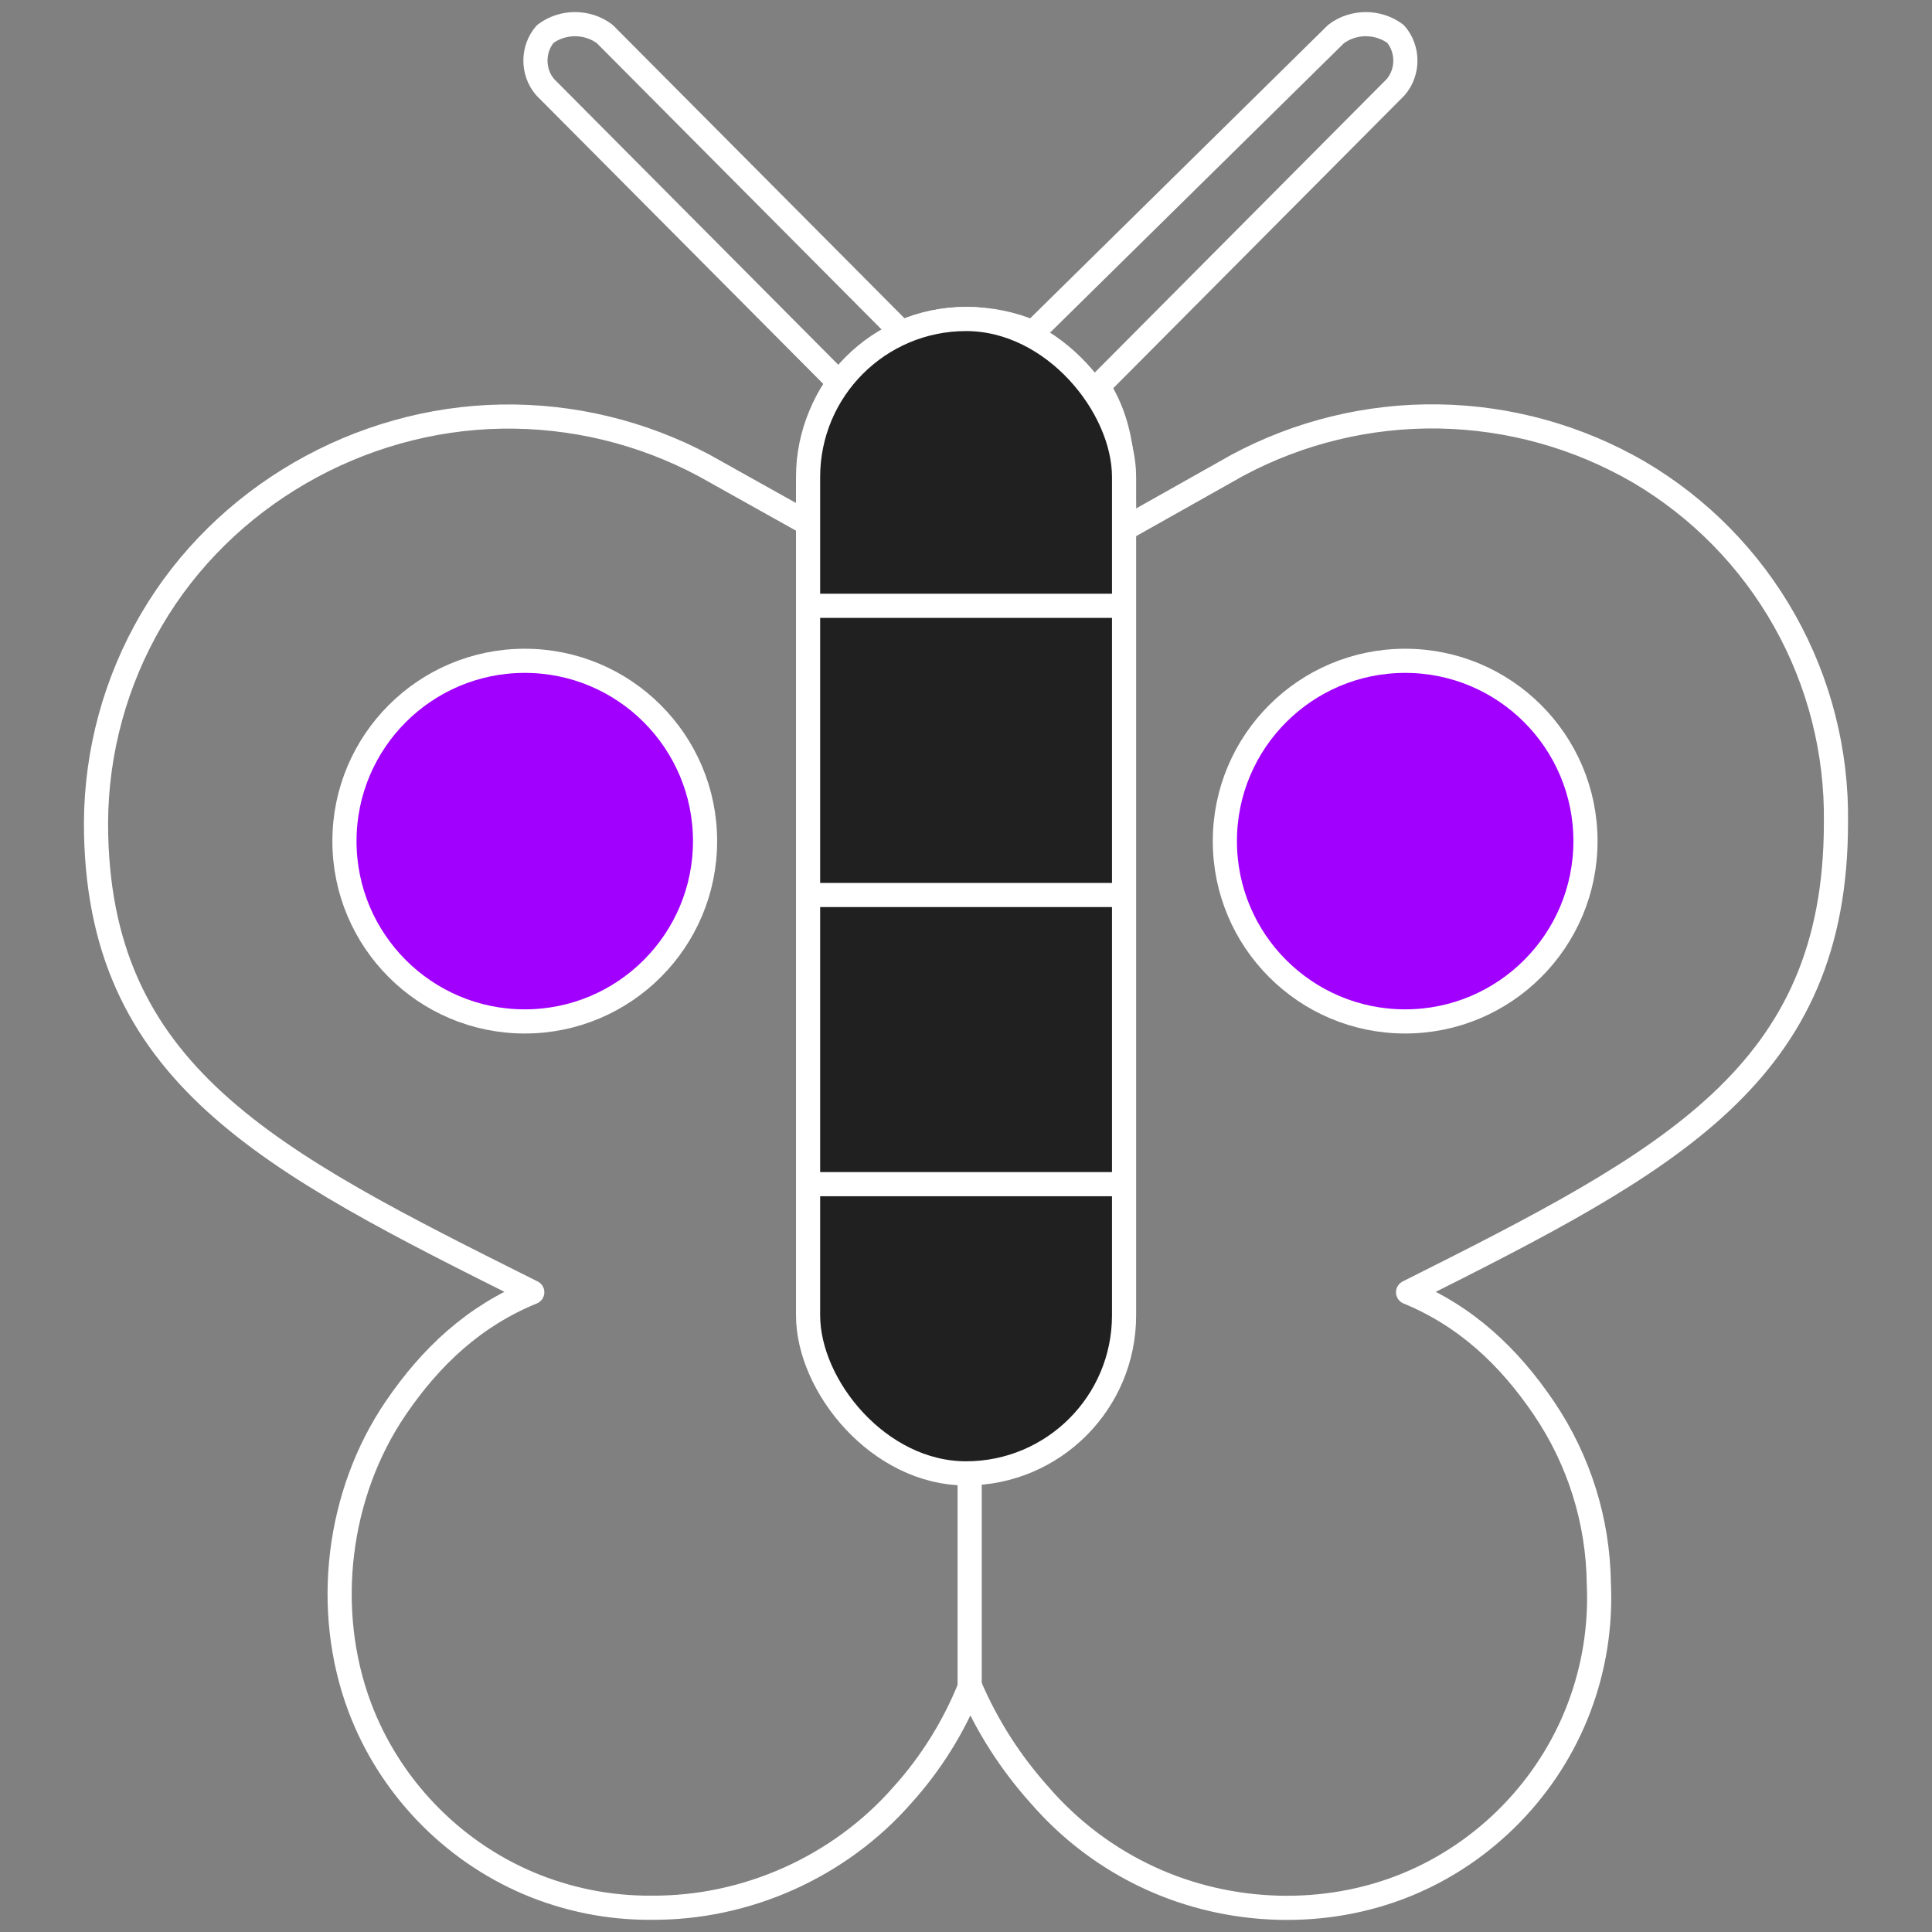
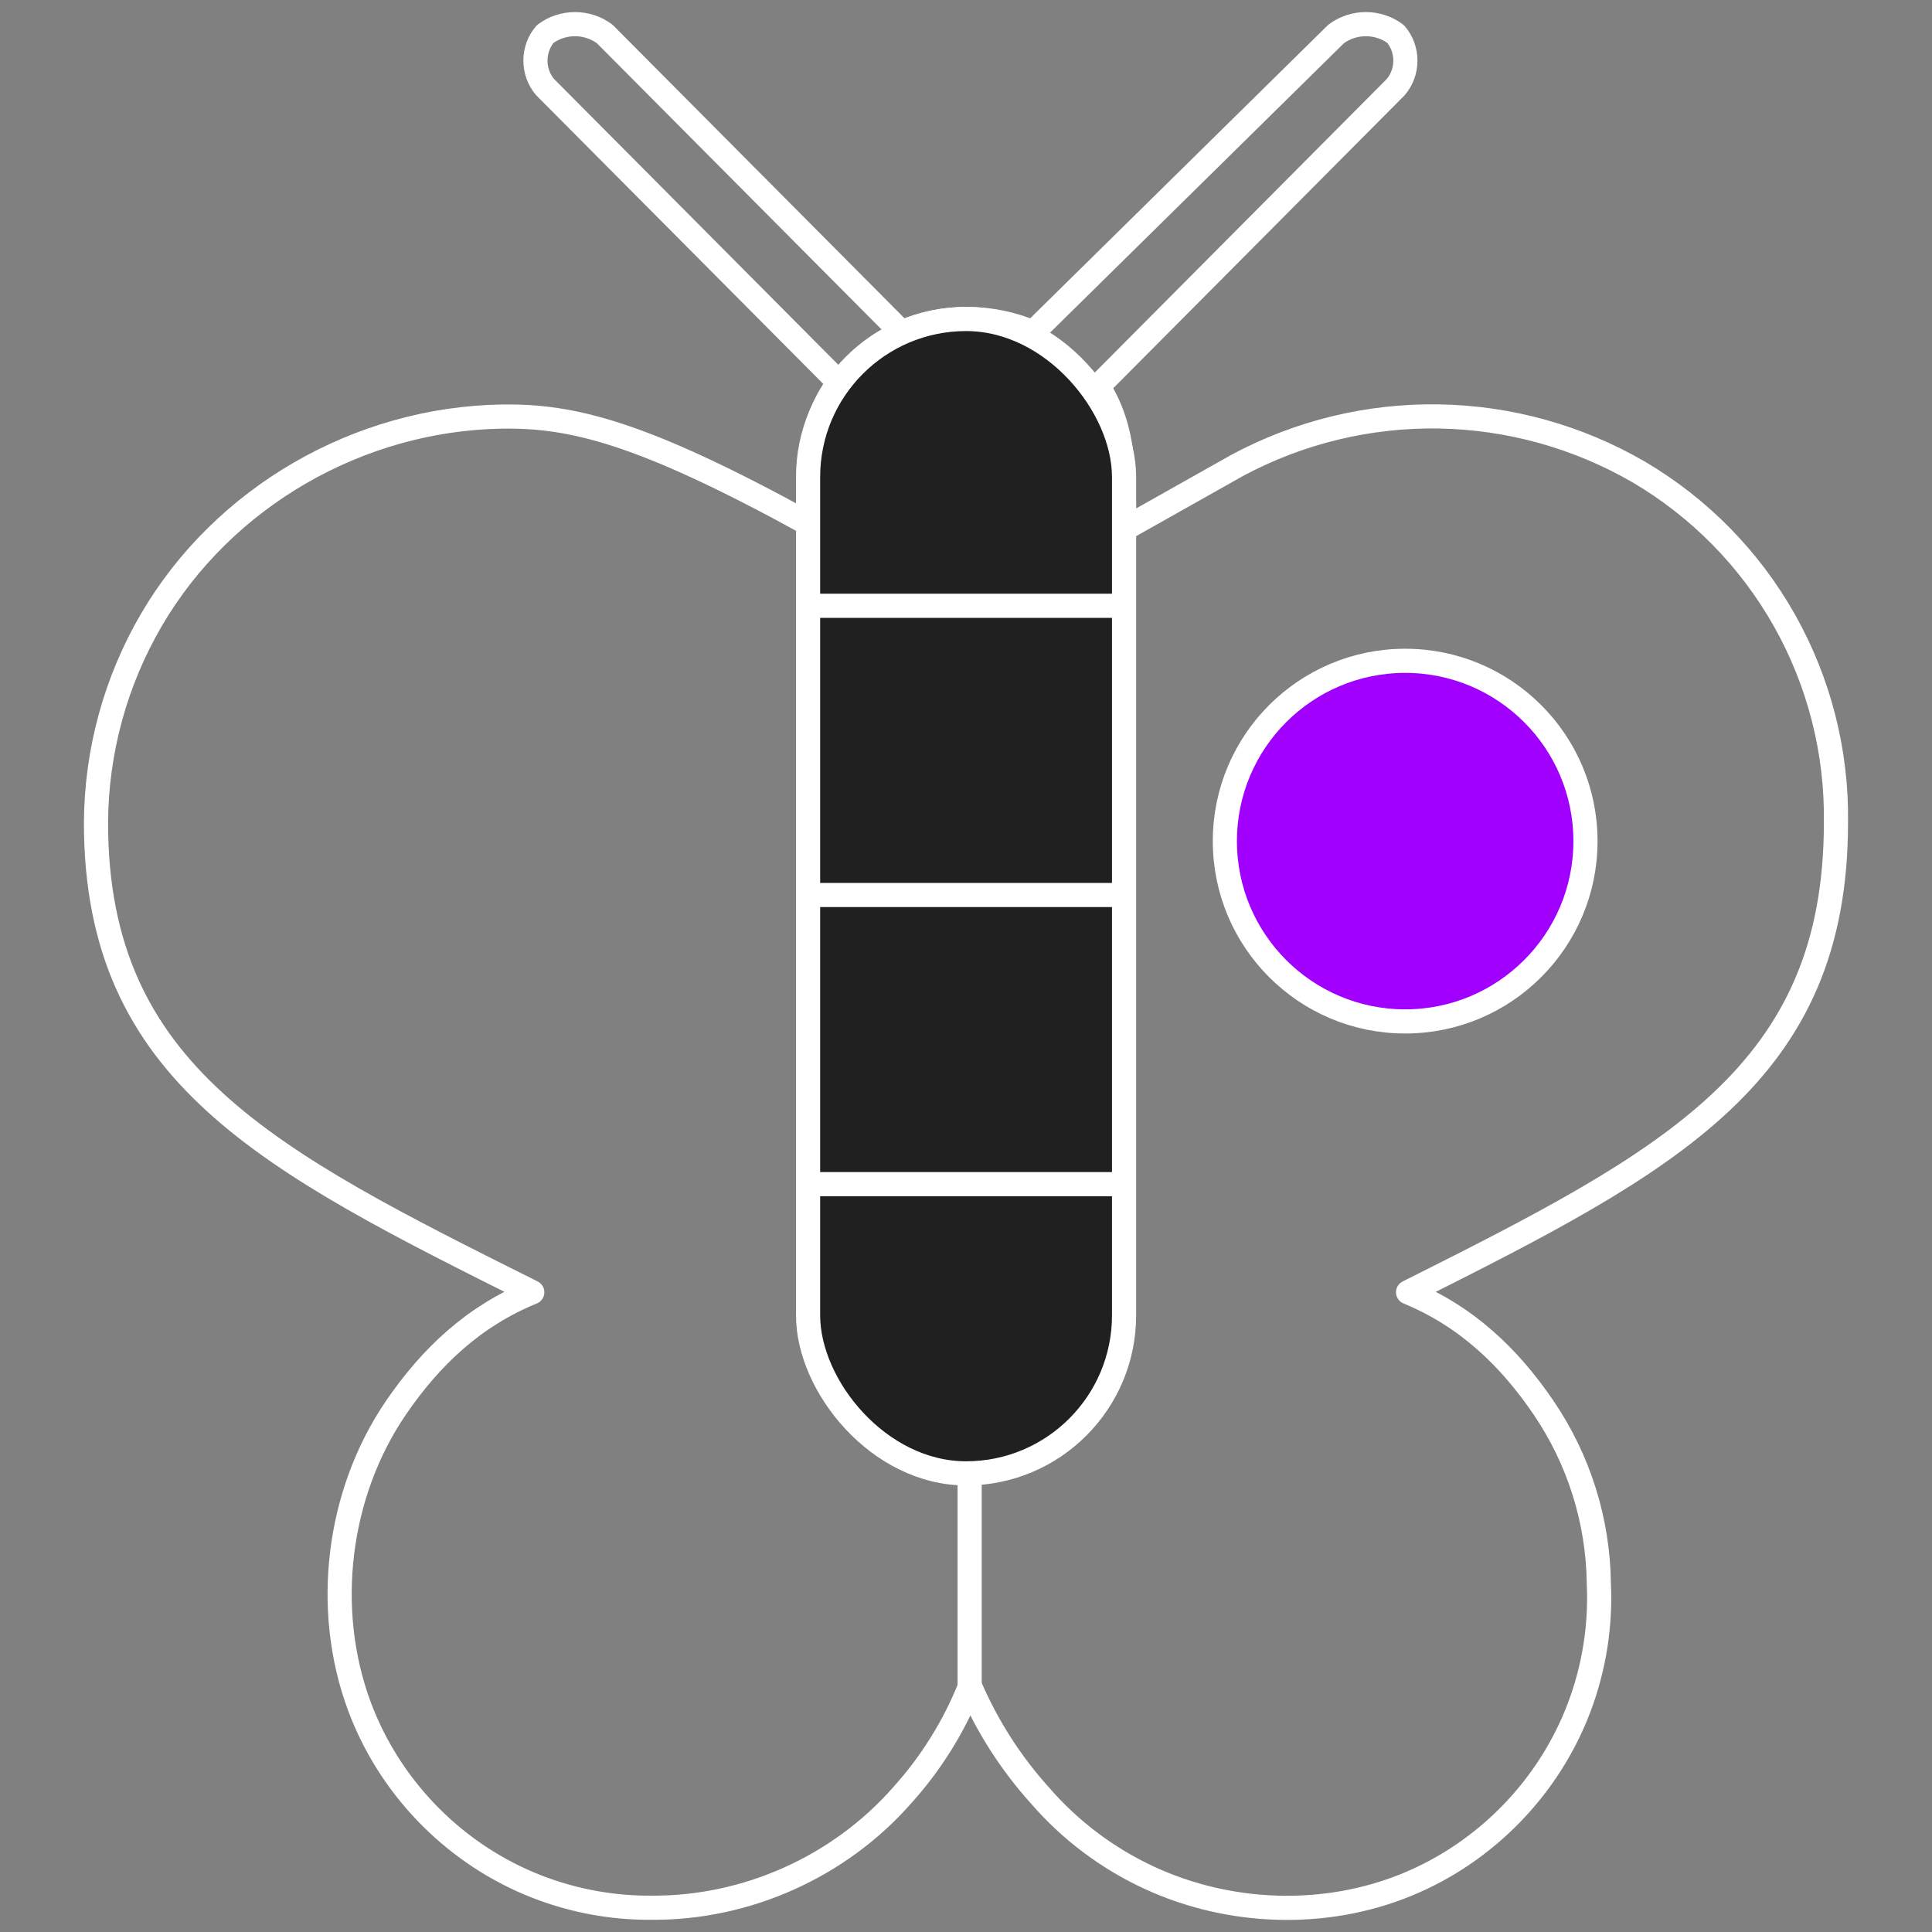
<svg xmlns="http://www.w3.org/2000/svg" width="80" height="80" viewBox="0 0 80 80" fill="none">
  <rect x="0" y="0" width="80" height="80" fill="#808080" stroke="none" />
-   <path vector-effect="non-scaling-stroke" fill-rule="evenodd" clip-rule="evenodd" d="M76.023 34.06C76.064 31.134 75.33 28.249 73.895 25.699C72.46 23.149 70.374 21.024 67.852 19.541C65.336 18.083 62.49 17.292 59.582 17.244C56.674 17.196 53.802 17.892 51.239 19.266L46.542 21.91C46.542 19.84 46.638 17.824 45.468 15.999L57.788 3.613C58.329 2.987 58.329 2.033 57.788 1.408C57.068 0.864 56.045 0.864 55.324 1.408L42.776 13.766C41.051 13.031 39.055 13.012 37.334 13.768L25.041 1.408C24.32 0.864 23.298 0.864 22.578 1.408C22.036 2.03 22.036 2.99 22.578 3.613L34.738 15.84C33.43 17.606 33.456 19.597 33.456 21.678L29.153 19.272C26.576 17.898 23.692 17.202 20.771 17.25C14.871 17.347 9.253 20.563 6.269 25.669C4.78 28.218 3.99 31.114 3.975 34.066C3.975 44.477 11.091 48.039 22.04 53.51C19.638 54.491 17.852 56.157 16.39 58.3C13.969 61.851 13.383 66.641 14.889 70.672C16.111 73.944 18.676 76.621 21.893 77.983C23.496 78.661 25.22 79.006 26.961 78.995C30.908 79.026 34.755 77.303 37.359 74.337C38.555 73.012 39.506 71.485 40.167 69.827C40.876 71.478 41.852 73.001 43.054 74.337C44.306 75.785 45.852 76.95 47.59 77.754C50.913 79.29 54.863 79.431 58.258 78.038C61.52 76.7 64.134 74.014 65.384 70.717C66.007 69.074 66.287 67.32 66.204 65.565C66.173 62.976 65.382 60.453 63.929 58.309C62.476 56.166 60.699 54.497 58.305 53.51C69.214 48.041 76.023 44.483 76.023 34.06Z" stroke="white" stroke-linejoin="round" />
-   <ellipse cx="21.729" cy="34.829" rx="7.466" ry="7.466" fill="#A100FF" stroke="white" />
+   <path vector-effect="non-scaling-stroke" fill-rule="evenodd" clip-rule="evenodd" d="M76.023 34.06C76.064 31.134 75.33 28.249 73.895 25.699C72.46 23.149 70.374 21.024 67.852 19.541C65.336 18.083 62.49 17.292 59.582 17.244C56.674 17.196 53.802 17.892 51.239 19.266L46.542 21.91C46.542 19.84 46.638 17.824 45.468 15.999L57.788 3.613C58.329 2.987 58.329 2.033 57.788 1.408C57.068 0.864 56.045 0.864 55.324 1.408L42.776 13.766C41.051 13.031 39.055 13.012 37.334 13.768L25.041 1.408C24.32 0.864 23.298 0.864 22.578 1.408C22.036 2.03 22.036 2.99 22.578 3.613L34.738 15.84C33.43 17.606 33.456 19.597 33.456 21.678C26.576 17.898 23.692 17.202 20.771 17.25C14.871 17.347 9.253 20.563 6.269 25.669C4.78 28.218 3.99 31.114 3.975 34.066C3.975 44.477 11.091 48.039 22.04 53.51C19.638 54.491 17.852 56.157 16.39 58.3C13.969 61.851 13.383 66.641 14.889 70.672C16.111 73.944 18.676 76.621 21.893 77.983C23.496 78.661 25.22 79.006 26.961 78.995C30.908 79.026 34.755 77.303 37.359 74.337C38.555 73.012 39.506 71.485 40.167 69.827C40.876 71.478 41.852 73.001 43.054 74.337C44.306 75.785 45.852 76.95 47.59 77.754C50.913 79.29 54.863 79.431 58.258 78.038C61.52 76.7 64.134 74.014 65.384 70.717C66.007 69.074 66.287 67.32 66.204 65.565C66.173 62.976 65.382 60.453 63.929 58.309C62.476 56.166 60.699 54.497 58.305 53.51C69.214 48.041 76.023 44.483 76.023 34.06Z" stroke="white" stroke-linejoin="round" />
  <ellipse cx="58.185" cy="34.829" rx="7.466" ry="7.466" fill="#A100FF" stroke="white" />
  <rect x="33.461" y="13.209" width="13.084" height="47.8" rx="6.542" fill="#202020" stroke="white" />
  <path vector-effect="non-scaling-stroke" d="M33.849 25.085L46.453 25.085" stroke="white" stroke-linecap="round" />
  <path vector-effect="non-scaling-stroke" d="M33.849 37.06L46.453 37.06" stroke="white" stroke-linecap="round" />
  <path vector-effect="non-scaling-stroke" d="M33.849 49.034L46.453 49.034" stroke="white" stroke-linecap="round" />
  <path vector-effect="non-scaling-stroke" d="M40.151 70.315L40.151 61.202" stroke="white" stroke-linecap="round" stroke-linejoin="round" />
</svg>